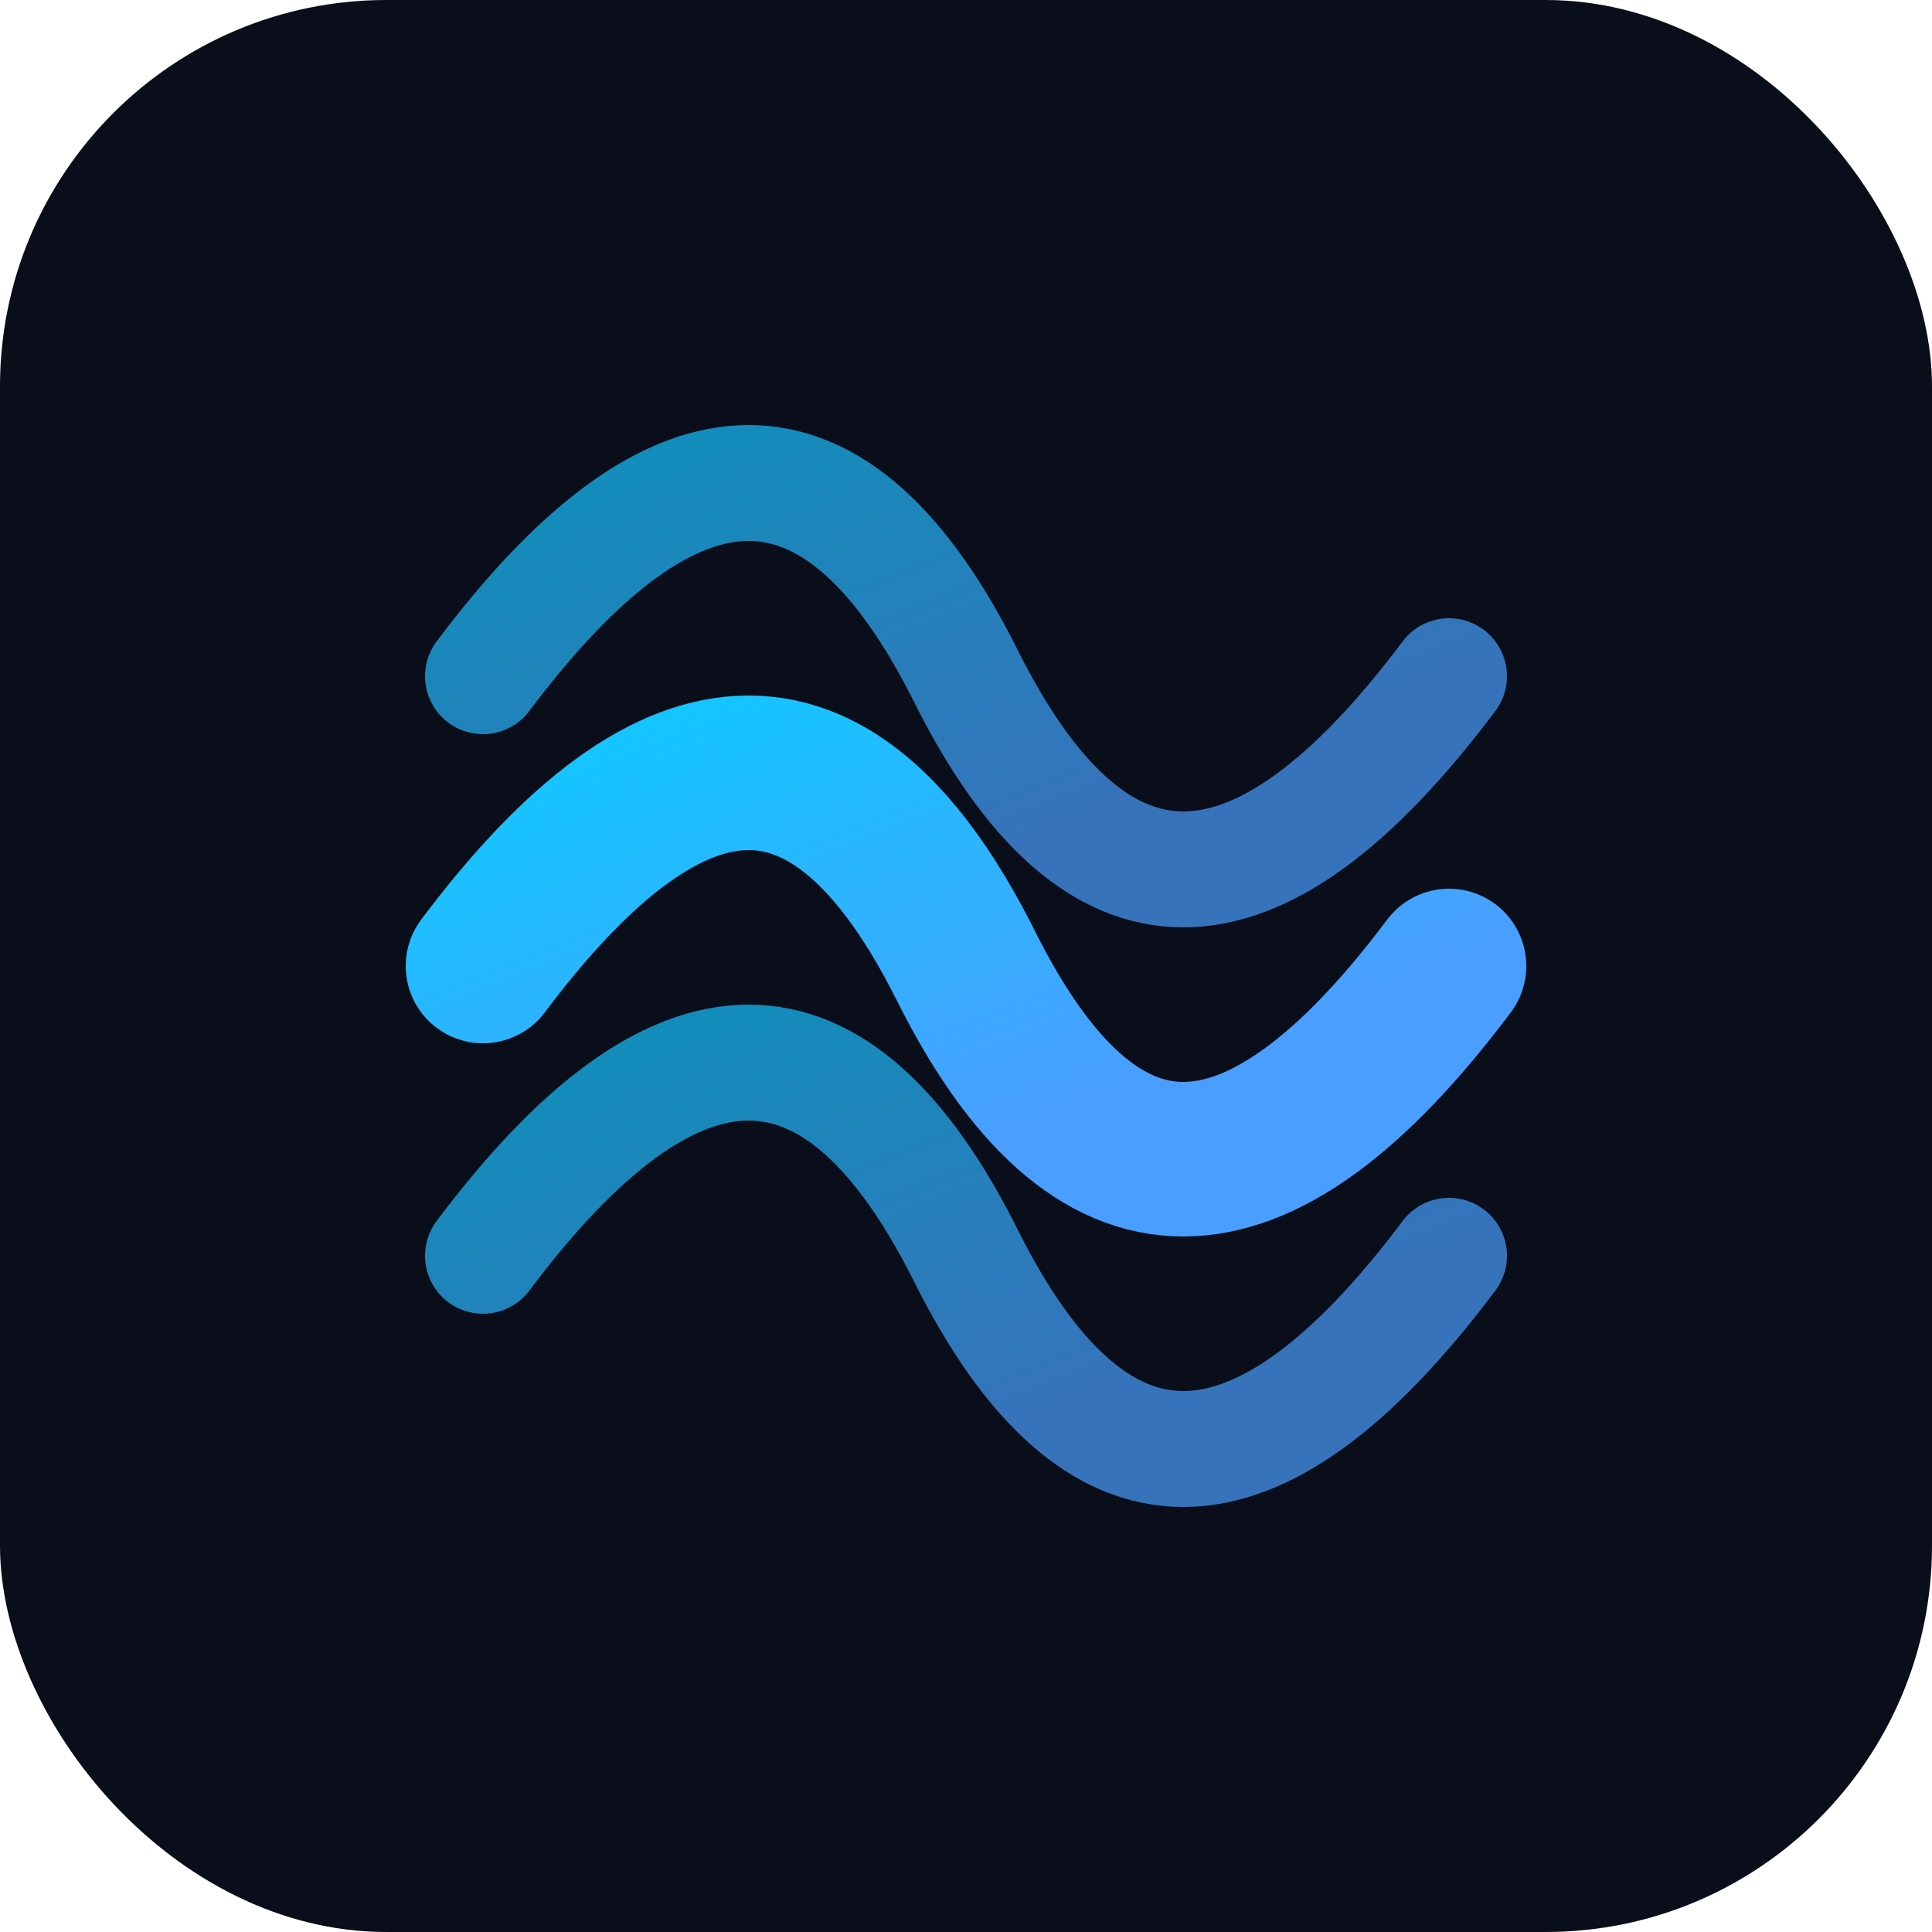
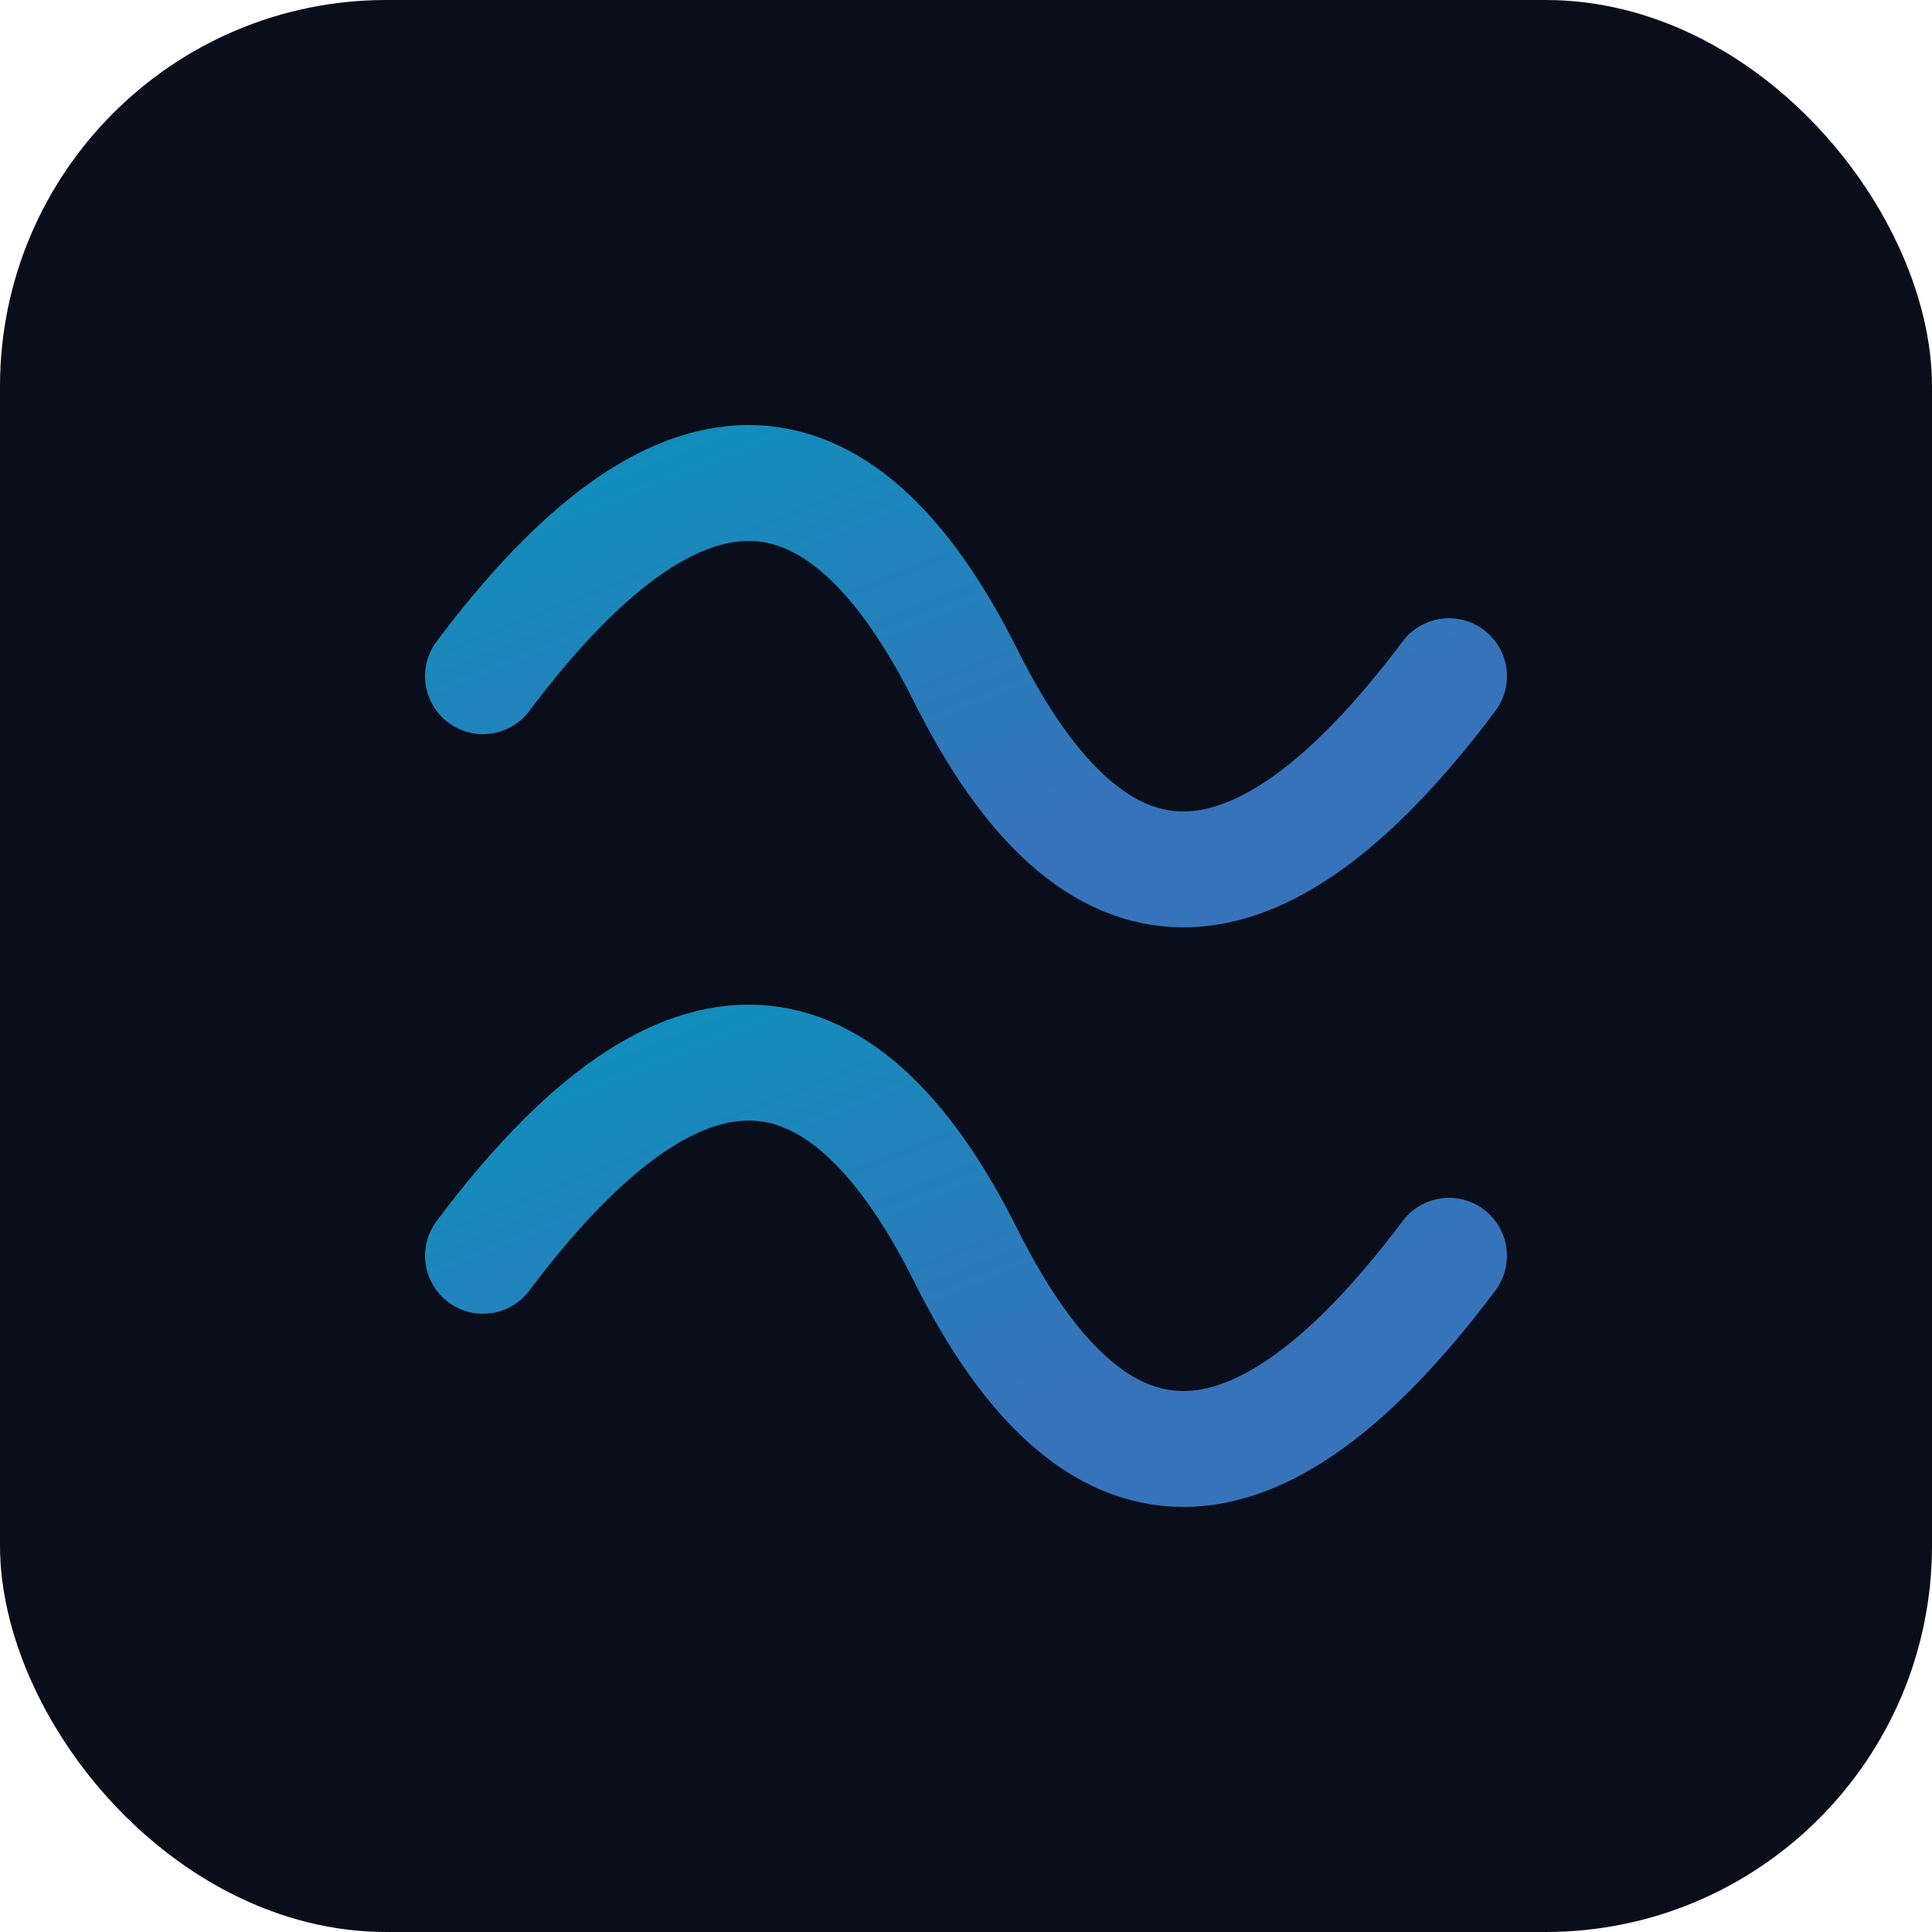
<svg xmlns="http://www.w3.org/2000/svg" viewBox="0 0 100 100">
  <defs>
    <linearGradient id="flow" x1="0%" y1="0%" x2="100%" y2="100%">
      <stop offset="0%" style="stop-color:#00d4ff" />
      <stop offset="100%" style="stop-color:#4a9eff" />
    </linearGradient>
  </defs>
  <rect width="100" height="100" rx="20" fill="#0a0e1a" />
-   <path d="M25 50 Q40 30, 50 50 T75 50" stroke="url(#flow)" stroke-width="8" fill="none" stroke-linecap="round" />
  <path d="M25 65 Q40 45, 50 65 T75 65" stroke="url(#flow)" stroke-width="6" fill="none" stroke-linecap="round" opacity="0.7" />
  <path d="M25 35 Q40 15, 50 35 T75 35" stroke="url(#flow)" stroke-width="6" fill="none" stroke-linecap="round" opacity="0.7" />
</svg>